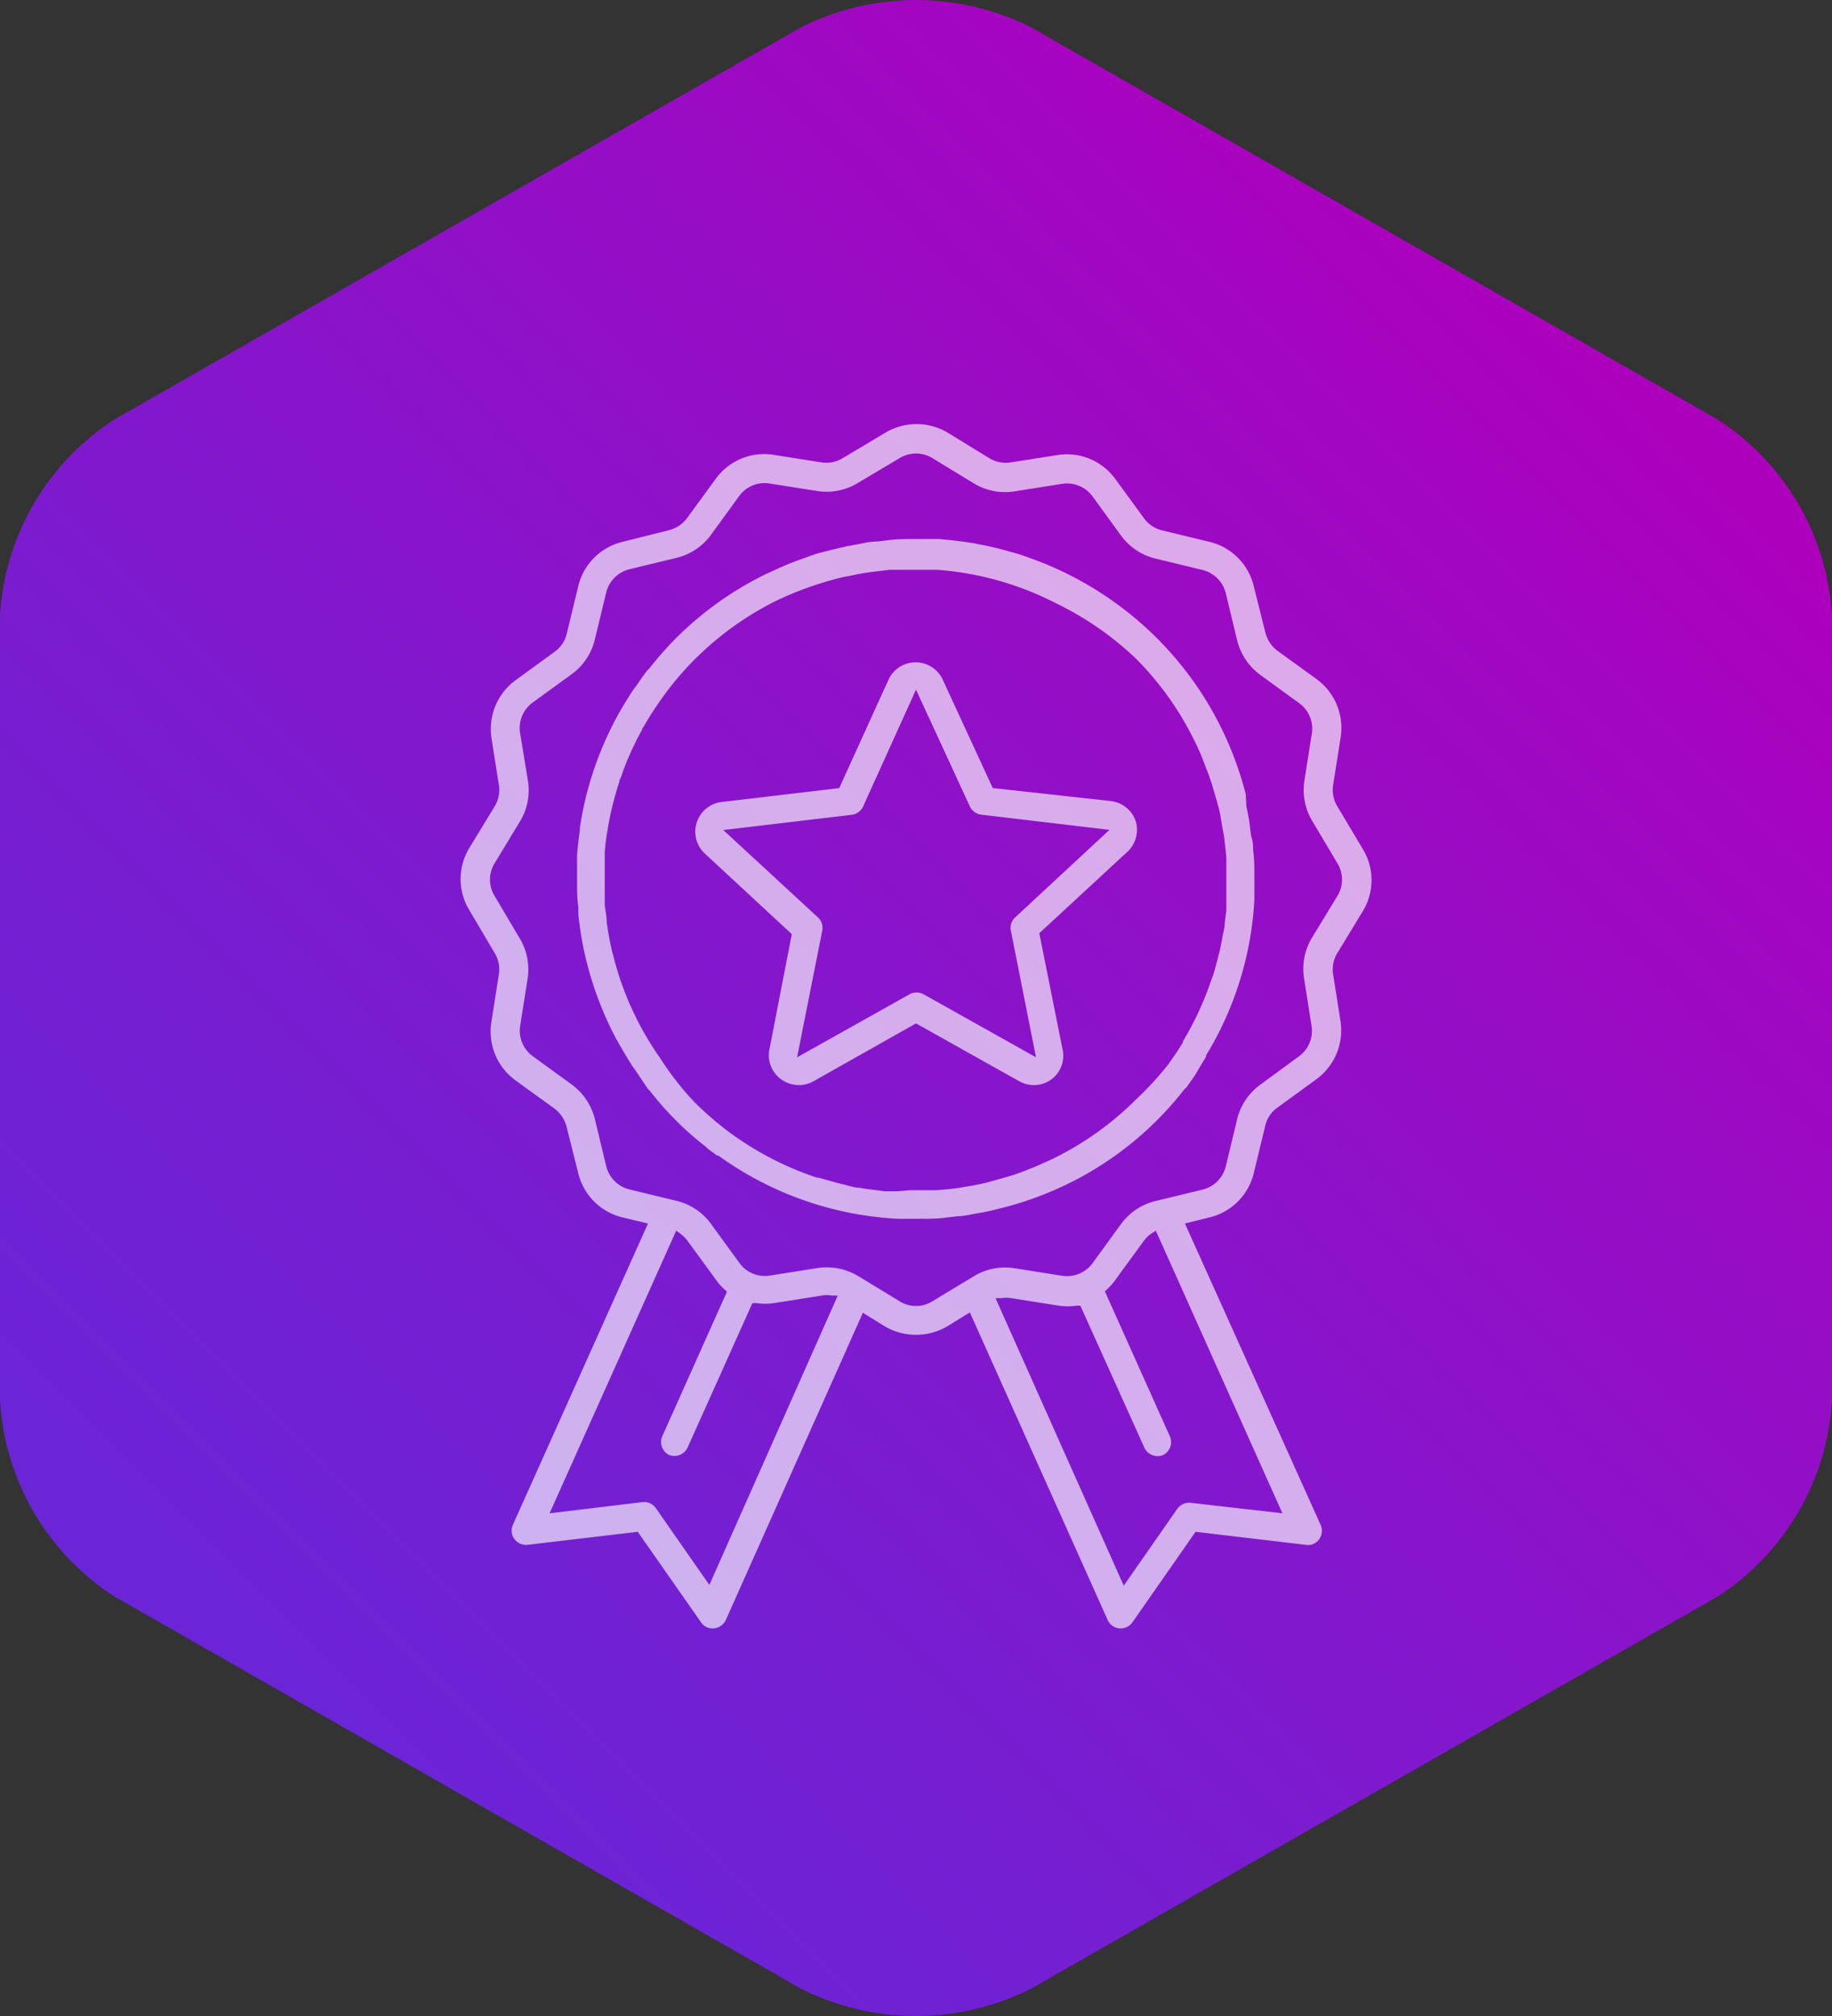
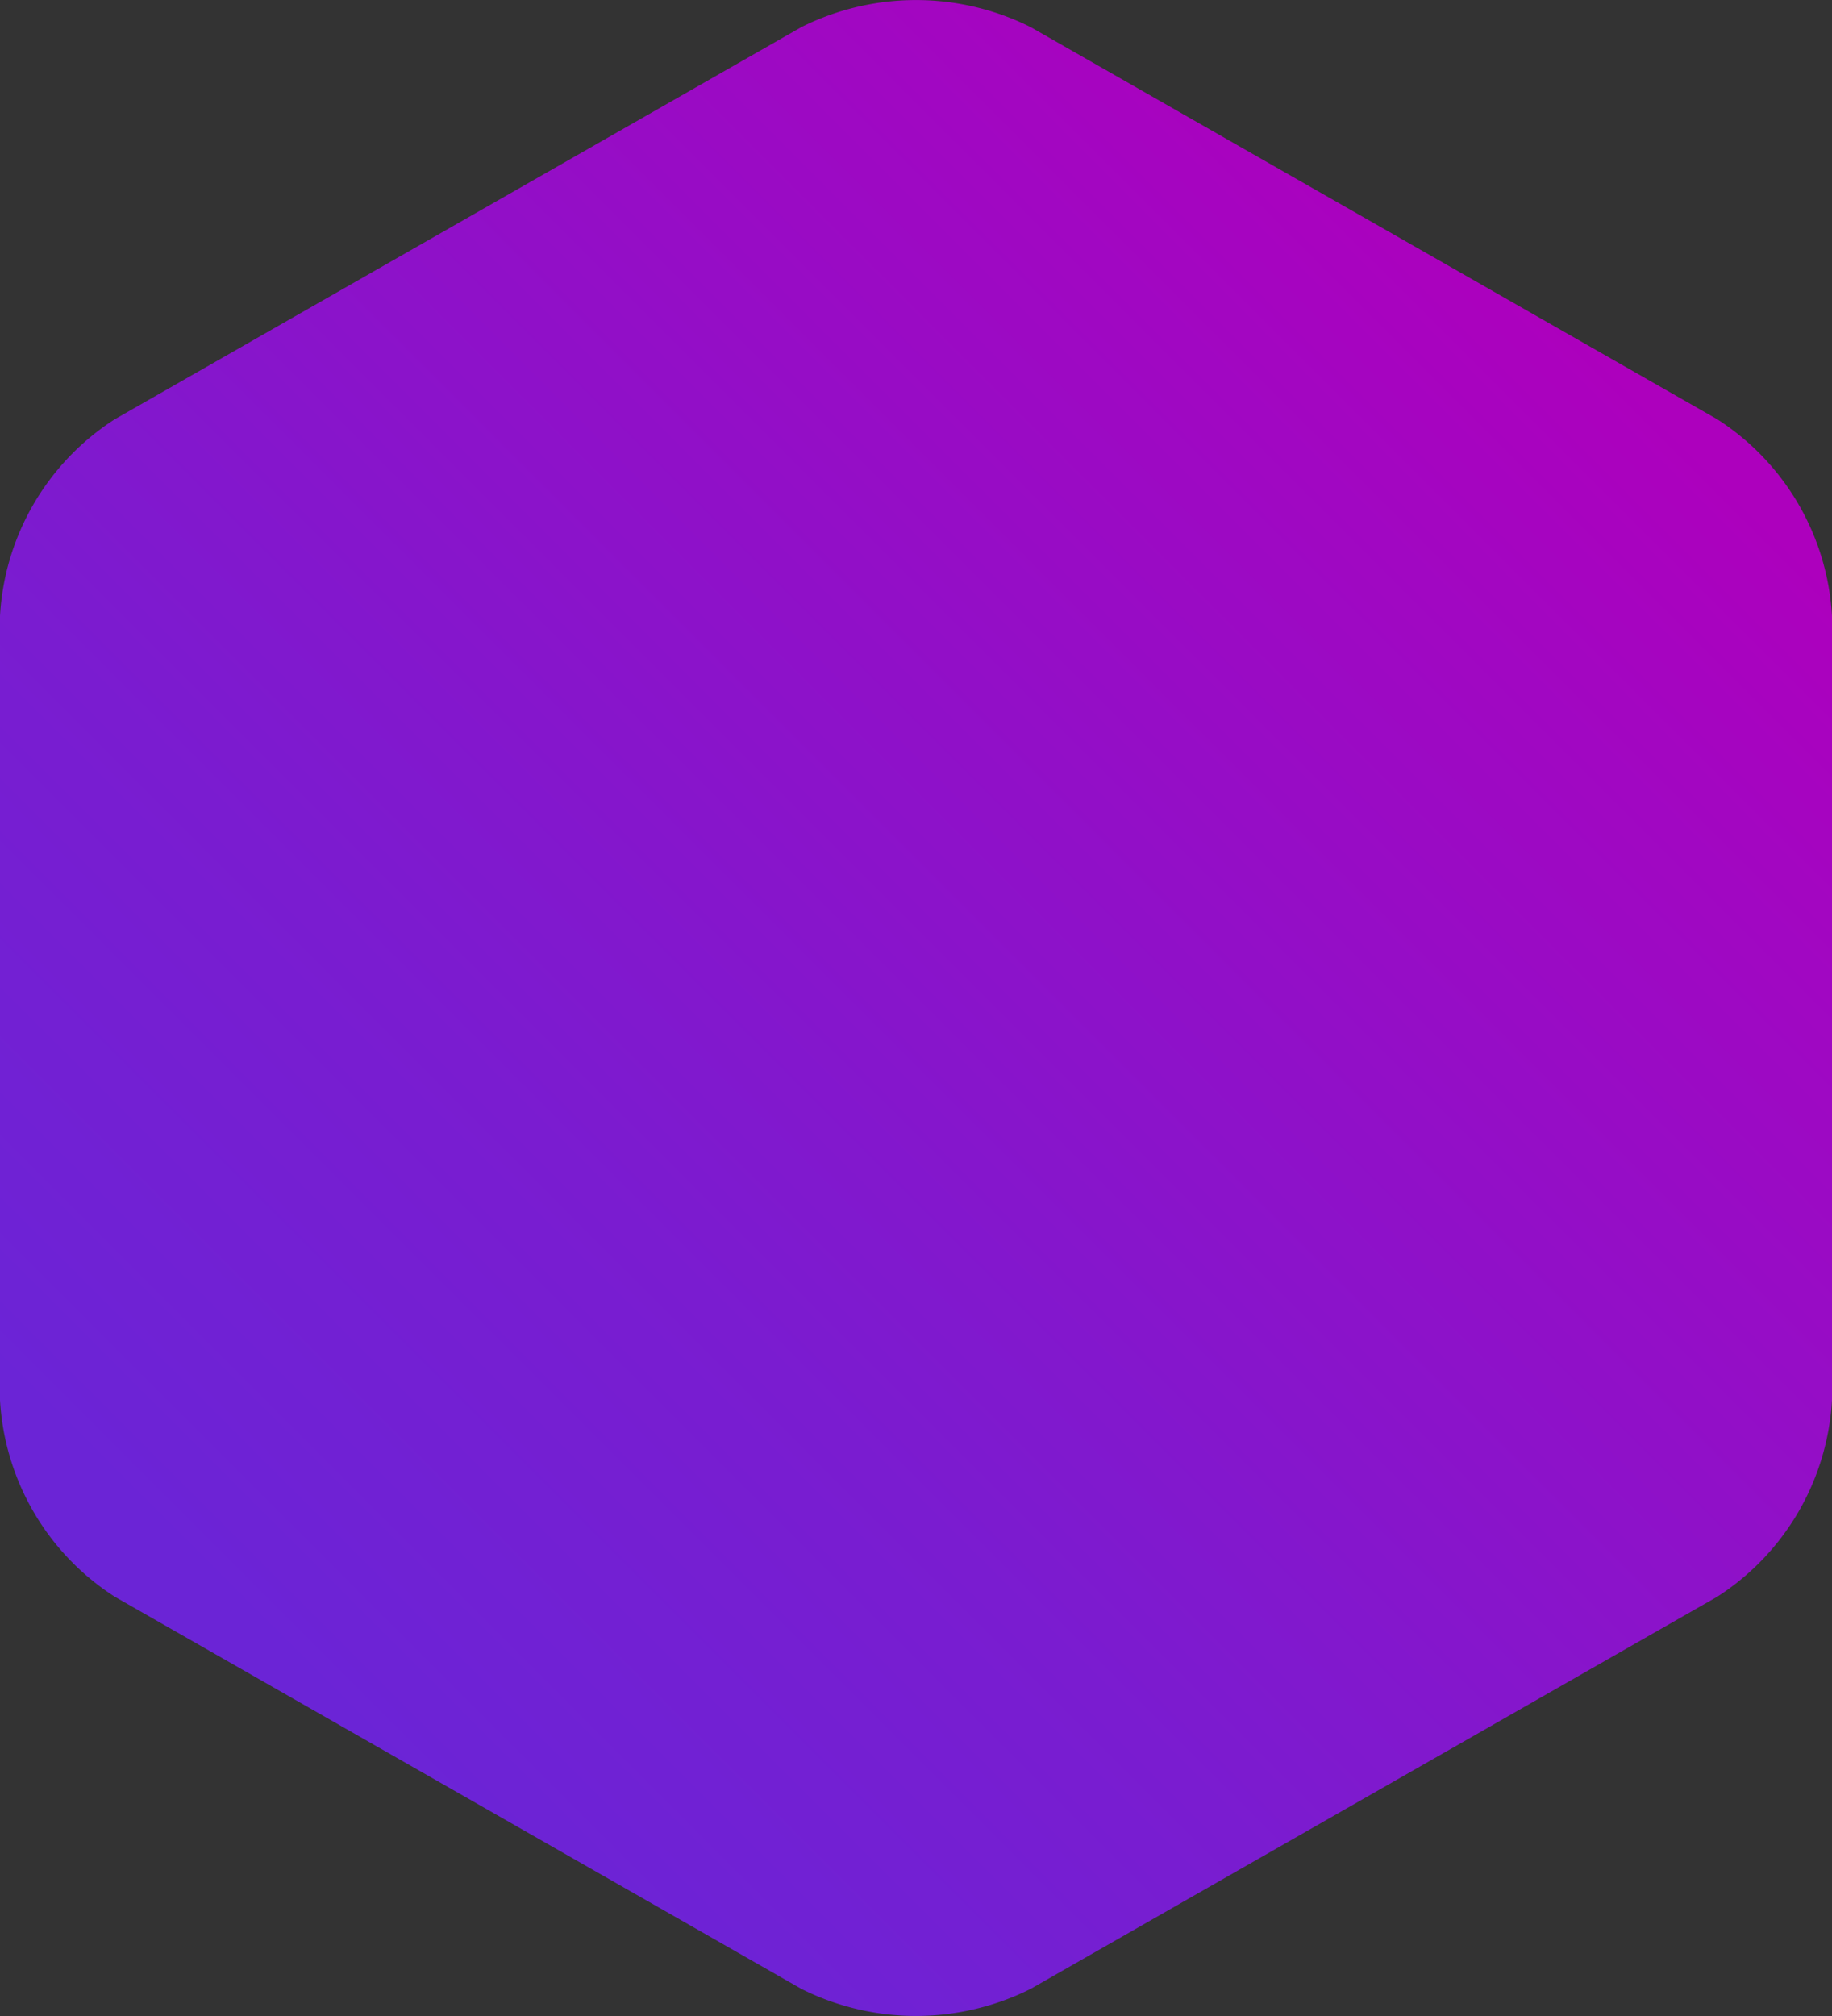
<svg xmlns="http://www.w3.org/2000/svg" width="100" height="110" viewBox="0 0 100 110">
  <rect x="0" y="0" width="100" height="110" fill="#333333" stroke="none" />
  <defs>
    <linearGradient id="New_Gradient_Swatch_copy_50" x1="11.82" y1="93.18" x2="88.18" y2="16.82" gradientUnits="userSpaceOnUse">
      <stop offset="0.04" stop-color="#6b24d6" />
      <stop offset="0.32" stop-color="#7a1cd0" />
      <stop offset="0.86" stop-color="#a306c1" />
      <stop offset="0.98" stop-color="#ad00bd" />
    </linearGradient>
  </defs>
  <g id="Layer_2" data-name="Layer 2">
    <g id="Layer_3" data-name="Layer 3">
      <path d="M43.74,1.48a14,14,0,0,1,12.52,0l37.48,21.4A13.67,13.67,0,0,1,100,33.61V76.39a13.67,13.67,0,0,1-6.26,10.73l-37.48,21.4a14,14,0,0,1-12.52,0L6.26,87.12A13.67,13.67,0,0,1,0,76.39V33.61A13.67,13.67,0,0,1,6.26,22.88L43.74,1.48Z" style="fill-rule:evenodd;fill:url(#New_Gradient_Swatch_copy_50)" />
      <g style="opacity:0.65">
-         <path d="M65.83,57.66a.43.43,0,0,0,0-.07,18.16,18.16,0,0,0,2.64-8.5c0-.35,0-.71,0-1.07v0c0-.06,0-.13,0-.19,0-.48,0-1-.07-1.44,0-.21,0-.43-.07-.64s-.09-.63-.14-.94-.1-.55-.16-.82L68,43.34a18.48,18.48,0,0,0-4.85-8.52,18.73,18.73,0,0,0-6.7-4.29l-.2-.07c-.3-.11-.59-.21-.9-.3l-.23-.06a15.79,15.79,0,0,0-1.68-.4l-.27-.06-.71-.1-.58-.07-.63-.06-.77,0h-.56c-.51,0-1,0-1.55.08l-.52.06c-.37,0-.74.09-1.1.16s-.42.07-.63.12-.65.15-1,.24-.44.11-.66.18l-1,.36q-.59.22-1.14.48c-.23.11-.47.2-.69.32,0,0,0,0,0,0a18.38,18.38,0,0,0-4.76,3.44,18.57,18.57,0,0,0-1.44,1.64.81.81,0,0,0-.1.09c-.22.28-.41.57-.61.86l-.07.08a18.33,18.33,0,0,0-3,7.66s0,.08,0,.11c-.06.46-.12.92-.15,1.39,0,.21,0,.43,0,.64s0,.43,0,.64,0,.14,0,.21c0,.44,0,.88.07,1.32,0,.14,0,.28,0,.41.06.57.14,1.13.25,1.69v0a18.84,18.84,0,0,0,1.8,5.07l.1.17c.26.47.53.92.82,1.37l.15.21c.22.32.43.64.67,1l.09.08a17.06,17.06,0,0,0,3.1,3.1s.06.07.1.1.33.24.49.36l.07,0a18.32,18.32,0,0,0,9.8,3.45c.33,0,.66,0,1,0h.21c.49,0,1,0,1.46-.07l.62-.07c.32,0,.65-.09,1-.15s.53-.09.79-.15l.68-.17a18.42,18.42,0,0,0,3.67-1.37l0,0h0a18.14,18.14,0,0,0,6.22-5.1l.1-.08c.11-.15.2-.3.31-.44l.14-.2Q65.49,58.22,65.83,57.66ZM62,60a16.93,16.93,0,0,1-4.6,3.26l-.87.39-.48.19c-.27.11-.55.21-.82.3l-.63.18-.72.2c-.36.09-.73.16-1.1.22l-.4.07c-.42.06-.84.1-1.27.13l-.53,0-.87,0L49,65l-.71,0-.77-.1a5.62,5.62,0,0,1-.57-.09c-.29,0-.58-.1-.86-.17l-.4-.1-1-.28-.09,0a17.19,17.19,0,0,1-4.54-2.3l-.17-.12a18.1,18.1,0,0,1-2-1.72A16.16,16.16,0,0,1,36,57.68l-.13-.18c-.26-.38-.49-.76-.72-1.16l-.08-.14c-.23-.41-.43-.83-.62-1.25l-.06-.12c-.18-.42-.35-.85-.5-1.28a.88.88,0,0,1-.05-.15c-.14-.42-.26-.84-.37-1.27l-.06-.22c-.09-.39-.17-.79-.23-1.18l-.06-.36c0-.35-.08-.7-.11-1,0-.17,0-.35,0-.53s0-.58,0-.86,0-.49,0-.73,0-.45,0-.67.05-.61.09-.9.06-.34.08-.5q.09-.52.21-1.05l.09-.36c.1-.38.21-.76.33-1.13,0-.1.07-.19.1-.28.14-.39.28-.78.45-1.16a1.89,1.89,0,0,0,.11-.25c.18-.38.36-.75.57-1.12,0-.09.1-.17.14-.26.21-.36.42-.71.66-1.05.06-.1.13-.19.2-.29a16.45,16.45,0,0,1,1.87-2.24,17,17,0,0,1,4.36-3.16h0a17.55,17.55,0,0,1,2.52-1h0c.4-.13.81-.24,1.22-.34l.43-.08c.28-.06.56-.12.84-.16s.47-.06.71-.09l.58-.07c.3,0,.6,0,.91,0l.38,0c.37,0,.74,0,1.11,0h.18a16.89,16.89,0,0,1,6.42,1.79h0A17.23,17.23,0,0,1,62,35.93a16.89,16.89,0,0,1,3.23,4.55c.16.32.3.63.44,1l.15.39c.12.3.23.6.33.91l.15.52c.08.27.16.54.23.81s.12.6.17.9.09.46.12.69c.05.39.1.78.12,1.17,0,.18,0,.36,0,.54s0,.58,0,.87l0,.65c0,.25,0,.49,0,.73l-.09.74c0,.21-.06.41-.1.61s-.1.55-.16.83l-.12.46c-.08.31-.16.62-.26.93l-.08.21a16.92,16.92,0,0,1-1.56,3.38.21.21,0,0,1,0,.06c-.19.31-.39.61-.6.91l-.21.3A17.42,17.42,0,0,1,62,60Z" style="fill:#fff" />
-         <path d="M64.09,36.24a.79.79,0,0,0-.19-.57c-.26-.29-.53-.57-.8-.84s-.56-.54-.85-.8a.77.77,0,0,0-.52-.2h0a.79.79,0,0,0-.47,1.38c.27.23.53.48.78.73s.49.51.73.77a.78.78,0,0,0,1.37-.47Z" style="fill:#fff" />
-         <path d="M74.36,46.28,73,44a1.72,1.72,0,0,1-.23-1.17l.41-2.6a3.3,3.3,0,0,0-1.32-3.18l-2.13-1.54a1.8,1.8,0,0,1-.66-1L68.44,32A3.27,3.27,0,0,0,66,29.56l-2.56-.62a1.71,1.71,0,0,1-1-.67l-1.55-2.12a3.26,3.26,0,0,0-3.17-1.32l-2.61.41A1.75,1.75,0,0,1,54,25l-2.25-1.38a3.32,3.32,0,0,0-3.44,0L46,25a1.75,1.75,0,0,1-1.16.23l-2.6-.41a3.26,3.26,0,0,0-3.18,1.32l-1.55,2.12a1.75,1.75,0,0,1-1,.67L34,29.56A3.27,3.27,0,0,0,31.56,32l-.62,2.56a1.69,1.69,0,0,1-.66,1l-2.13,1.55a3.3,3.3,0,0,0-1.32,3.18l.41,2.6A1.72,1.72,0,0,1,27,44l-1.37,2.25a3.26,3.26,0,0,0,0,3.43L27,52a1.72,1.72,0,0,1,.23,1.17l-.41,2.6a3.3,3.3,0,0,0,1.32,3.18l2.13,1.54a1.8,1.8,0,0,1,.66,1L31.56,64A3.27,3.27,0,0,0,34,66.43l1.37.33L28,83.19a.78.78,0,0,0,.08.79.8.8,0,0,0,.73.31l6-.71,3.45,4.93a.75.75,0,0,0,.71.34.81.81,0,0,0,.65-.46L47.1,71.63l1.18.73a3.37,3.37,0,0,0,3.44,0l1.22-.75,7.52,16.78a.78.78,0,0,0,1.36.12l3.44-4.93,6,.71A.75.75,0,0,0,72,84a.8.8,0,0,0,.09-.79L64.68,66.76,66,66.43A3.27,3.27,0,0,0,68.44,64l.62-2.56a1.69,1.69,0,0,1,.66-1l2.13-1.55a3.3,3.3,0,0,0,1.32-3.18l-.41-2.6A1.71,1.71,0,0,1,73,52l1.37-2.25A3.26,3.26,0,0,0,74.36,46.28ZM38.72,86.48,35.8,82.29a.78.78,0,0,0-.73-.33L30,82.57l6.91-15.42.26.19a1.67,1.67,0,0,1,.37.38l1.55,2.12a3.16,3.16,0,0,0,.45.51l.14.13-3.54,7.91a.79.79,0,0,0,.39,1,.8.8,0,0,0,1-.4l3.54-7.89.19,0a3.5,3.5,0,0,0,1,0l2.6-.41a1.4,1.4,0,0,1,.54,0l.33,0ZM70,82.57,65,82a.8.8,0,0,0-.74.33l-2.92,4.19-7-15.69.34,0a1.68,1.68,0,0,1,.5,0l2.6.41a3.42,3.42,0,0,0,1,0l.19,0L62.47,79a.8.8,0,0,0,1,.4.79.79,0,0,0,.4-1l-3.56-7.94.13-.12a3.28,3.28,0,0,0,.43-.49l1.55-2.12a1.77,1.77,0,0,1,.41-.41l.26-.17Zm3-33.68h0l-1.37,2.25a3.3,3.3,0,0,0-.45,2.23l.41,2.6a1.72,1.72,0,0,1-.69,1.67L68.8,59.18a3.28,3.28,0,0,0-1.27,1.89l-.62,2.57a1.73,1.73,0,0,1-1.27,1.27l-2.56.62a3.28,3.28,0,0,0-1.89,1.26l-1.55,2.13a1.73,1.73,0,0,1-1.66.69l-2.6-.41a3.29,3.29,0,0,0-2.23.44L50.9,71a1.69,1.69,0,0,1-1.8,0l-2.25-1.37a3.35,3.35,0,0,0-2.23-.44l-2.6.41a1.71,1.71,0,0,1-1.66-.69l-1.55-2.13a3.28,3.28,0,0,0-1.89-1.26l-2.56-.62a1.73,1.73,0,0,1-1.27-1.27l-.62-2.57a3.33,3.33,0,0,0-1.27-1.89l-2.12-1.54A1.72,1.72,0,0,1,28.39,56l.41-2.6a3.3,3.3,0,0,0-.45-2.23L27,48.89a1.7,1.7,0,0,1,0-1.79l1.37-2.26a3.26,3.26,0,0,0,.45-2.22L28.39,40a1.72,1.72,0,0,1,.69-1.67l2.12-1.54a3.27,3.27,0,0,0,1.27-1.9l.62-2.56a1.73,1.73,0,0,1,1.27-1.27l2.56-.62a3.28,3.28,0,0,0,1.89-1.26l1.55-2.13A1.71,1.71,0,0,1,42,26.38l2.6.41a3.29,3.29,0,0,0,2.23-.44L49.1,25a1.72,1.72,0,0,1,1.8,0l2.25,1.37a3.29,3.29,0,0,0,2.23.44l2.6-.41a1.72,1.72,0,0,1,1.66.69l1.55,2.13a3.28,3.28,0,0,0,1.89,1.26l2.56.62a1.73,1.73,0,0,1,1.27,1.27l.62,2.57a3.33,3.33,0,0,0,1.27,1.89l2.12,1.54A1.72,1.72,0,0,1,71.61,40l-.41,2.6a3.3,3.3,0,0,0,.45,2.23L73,47.1A1.7,1.7,0,0,1,73,48.89Z" style="fill:#fff" />
-         <path d="M62,44.83a1.63,1.63,0,0,0-1.36-1.12L54.19,43l-2.71-5.87a1.63,1.63,0,0,0-3,0L45.81,43l-6.42.76a1.63,1.63,0,0,0-.91,2.82l4.74,4.39L42,57.26a1.61,1.61,0,0,0,.64,1.63,1.63,1.63,0,0,0,1.76.11L50,55.84,55.64,59a1.63,1.63,0,0,0,1.76-.11A1.61,1.61,0,0,0,58,57.26l-1.27-6.34,4.75-4.39A1.64,1.64,0,0,0,62,44.83Zm-6.59,5.23a.78.78,0,0,0-.23.73l1.37,6.9-6.14-3.44a.79.79,0,0,0-.76,0l-6.14,3.44,1.37-6.9a.77.77,0,0,0-.23-.73l-5.17-4.77,7-.83a.79.79,0,0,0,.63-.45L50,37.63,52.94,44a.8.8,0,0,0,.62.45l7,.83Z" style="fill:#fff" />
-       </g>
+         </g>
    </g>
  </g>
</svg>